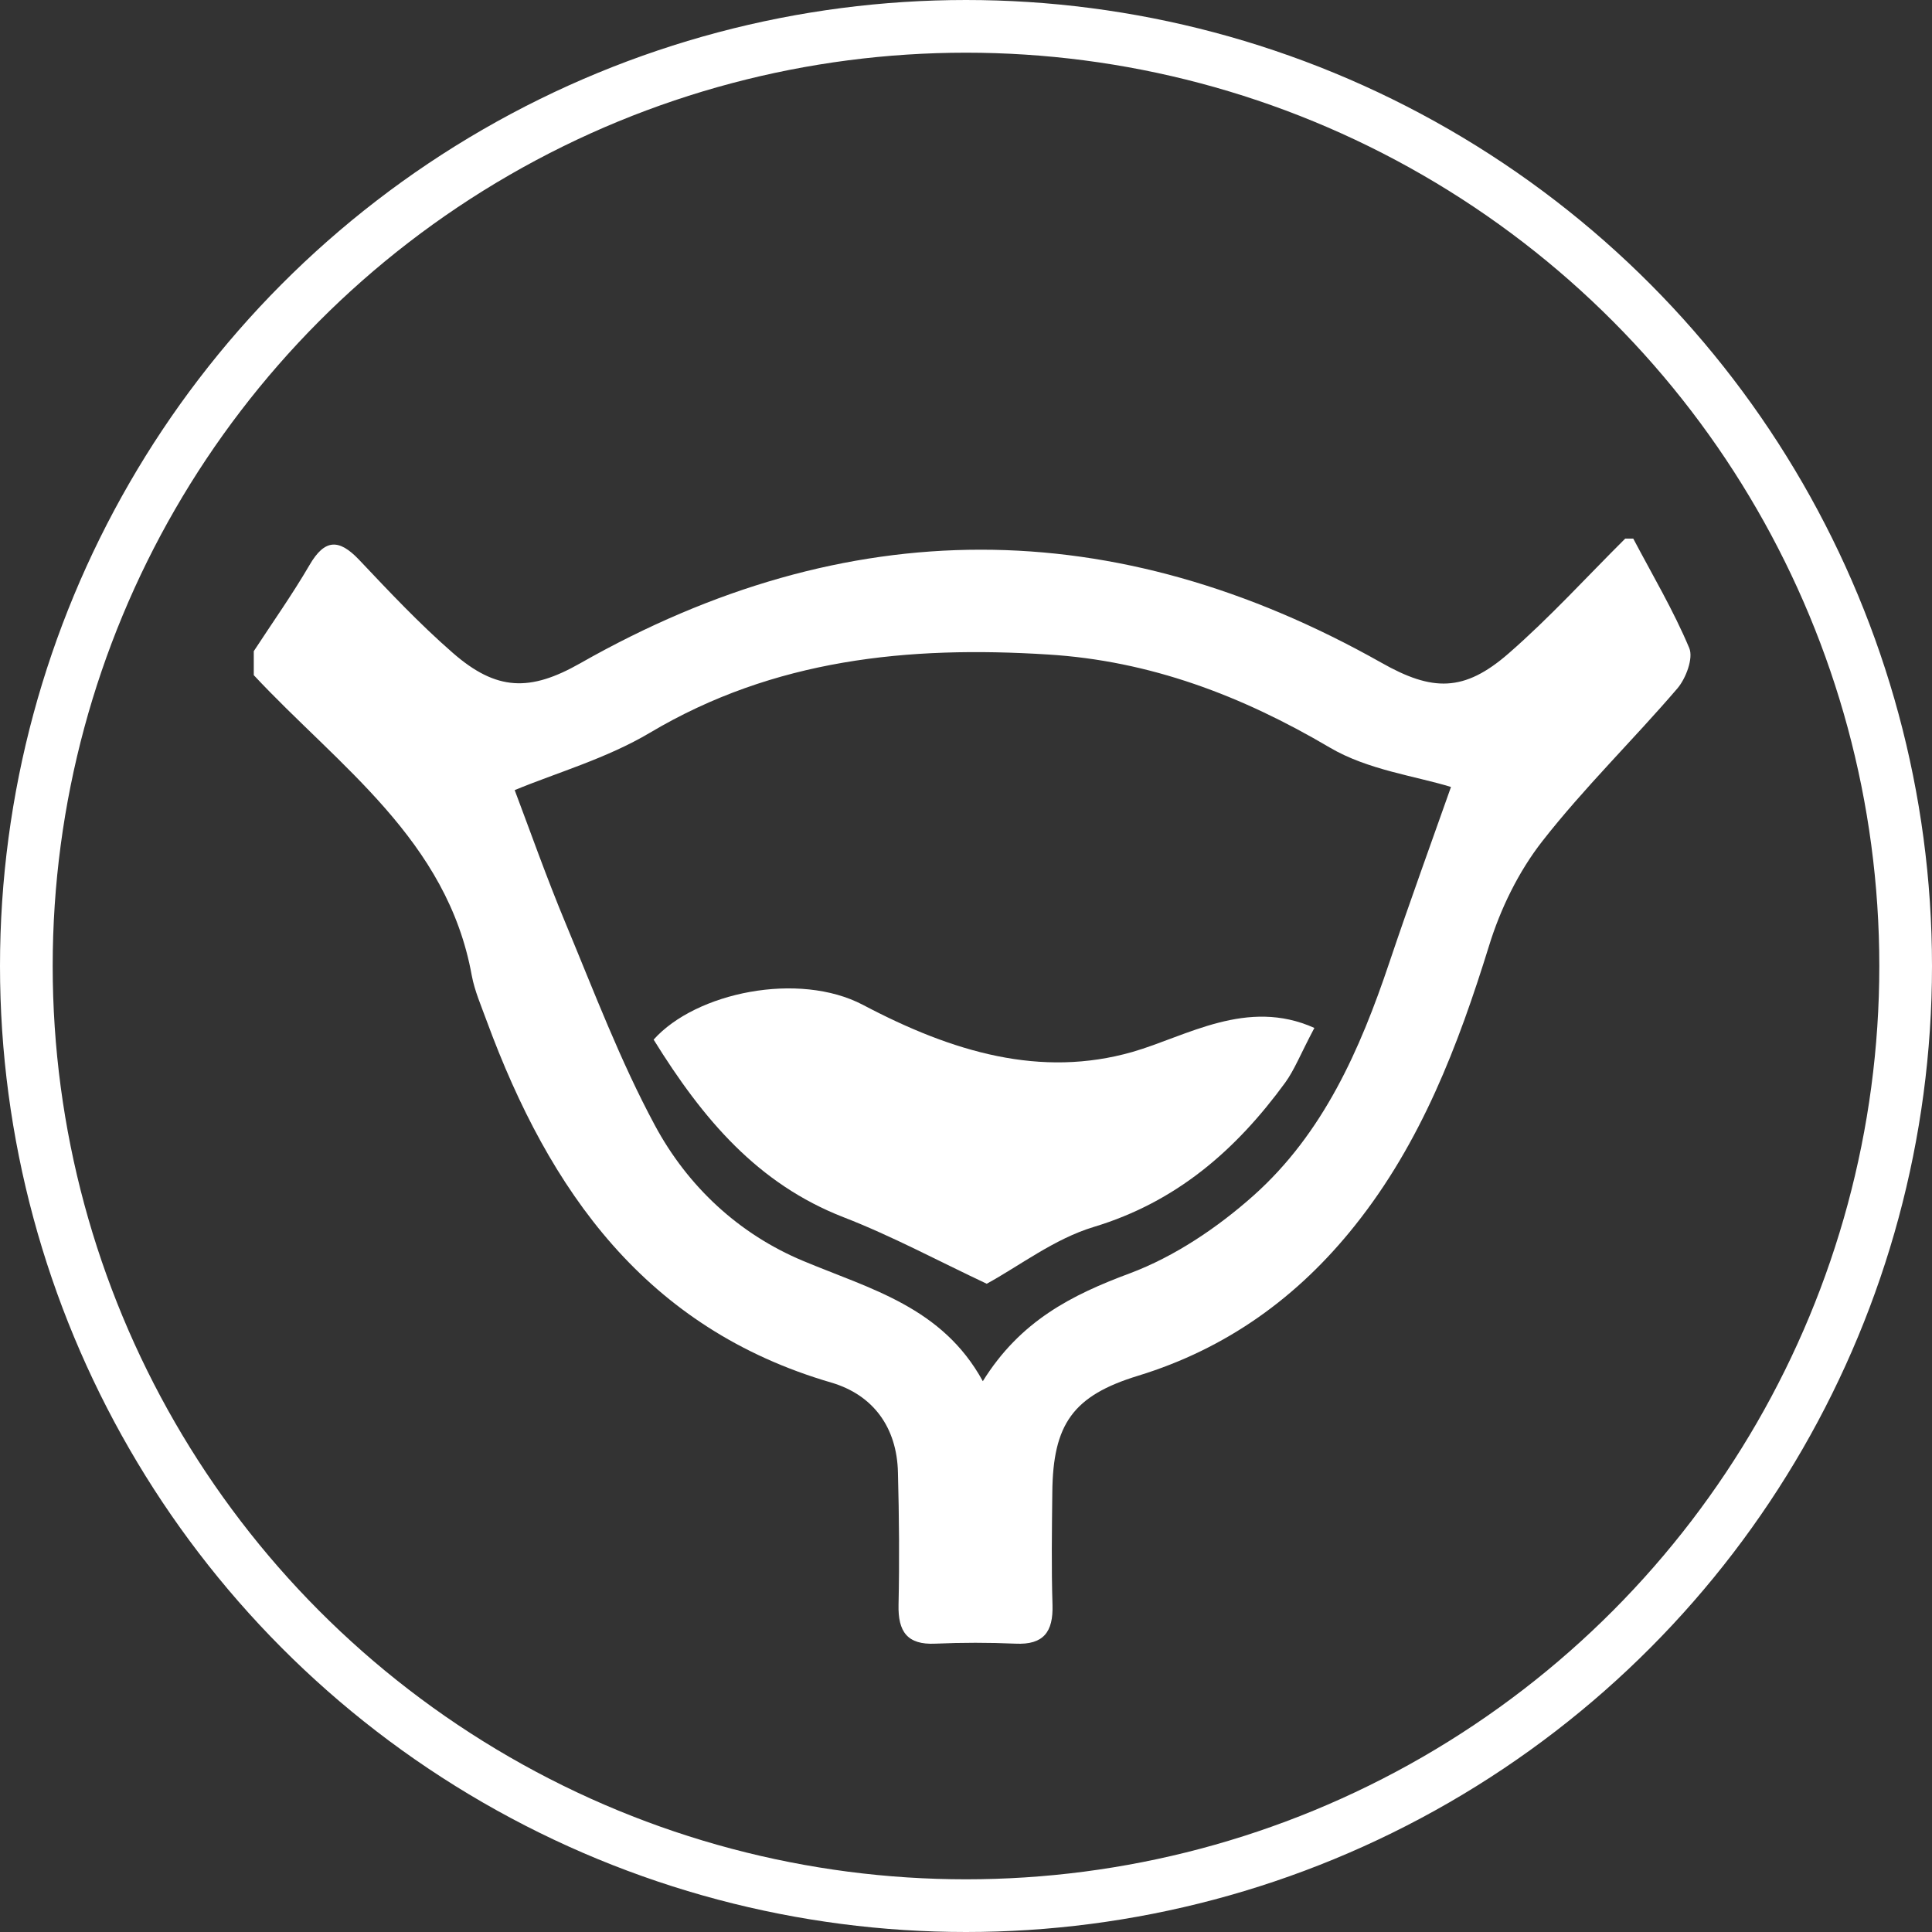
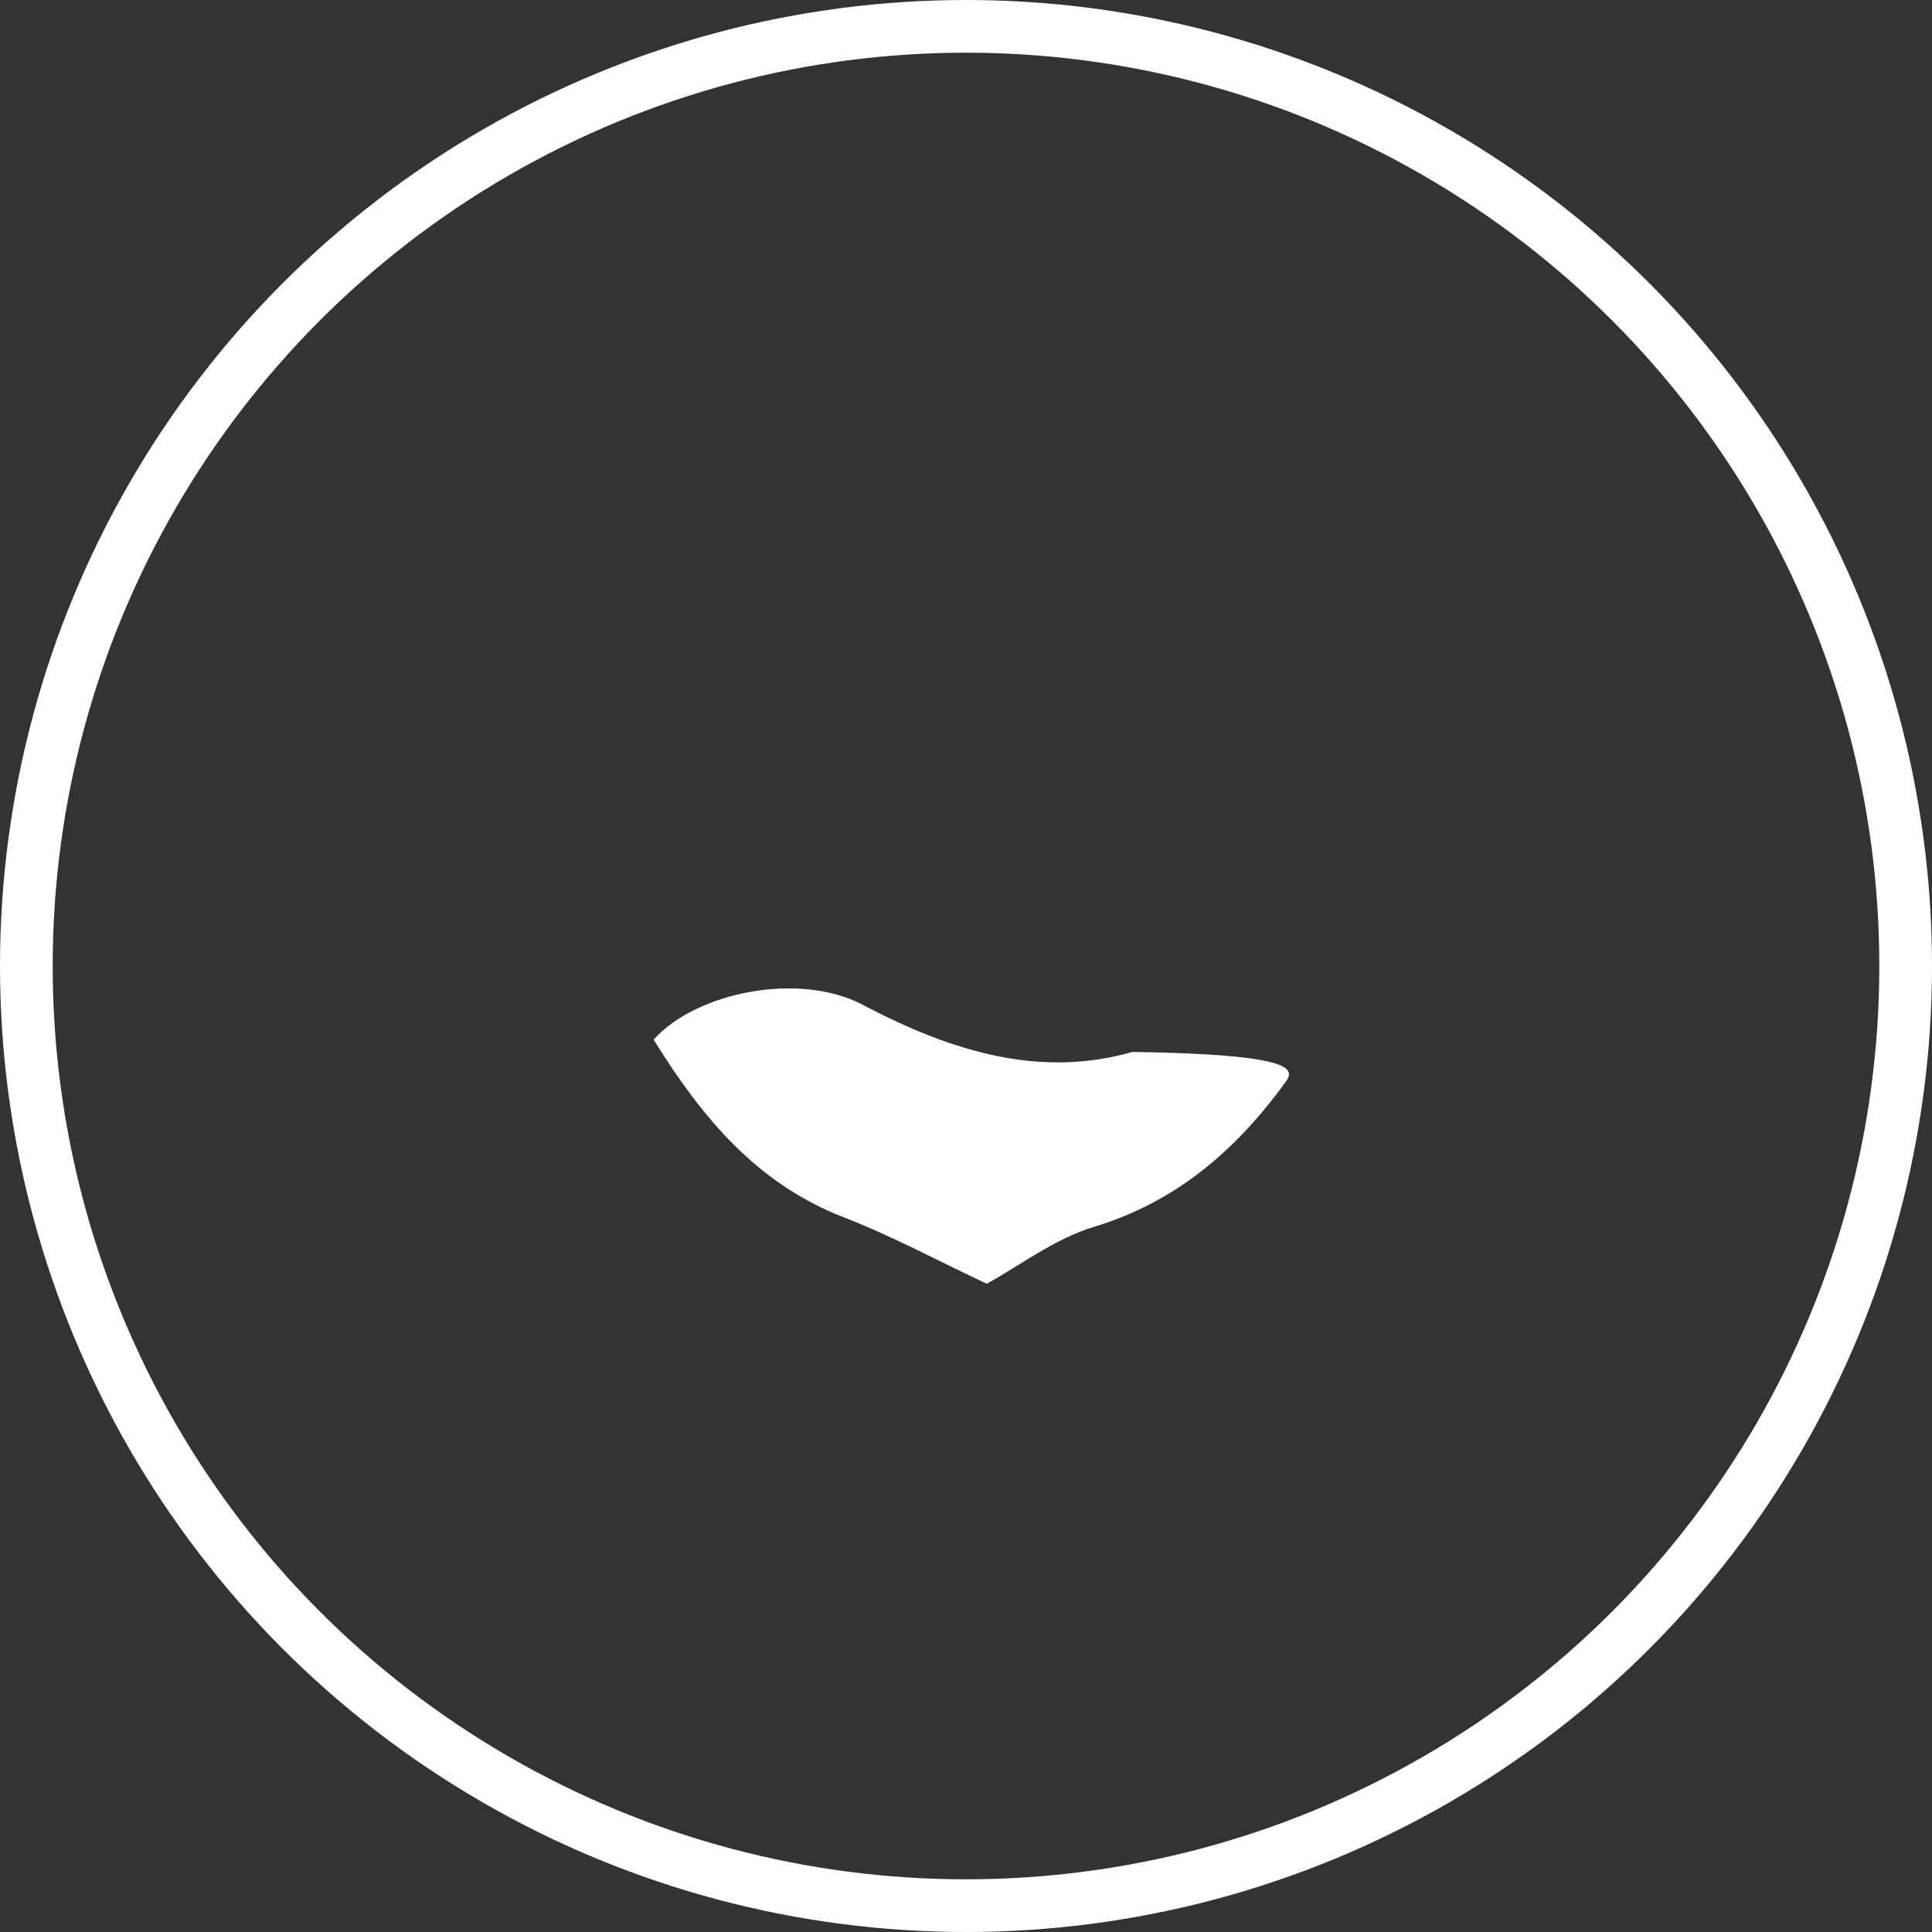
<svg xmlns="http://www.w3.org/2000/svg" width="110" height="110" viewBox="0 0 110 110" fill="none">
  <rect x="0" y="0" width="110" height="110" fill="#333333" stroke="none" />
  <circle cx="55" cy="55" r="53.5" stroke="white" stroke-width="3" />
-   <path d="M29.304 44.985C30.149 47.218 31.115 49.963 32.237 52.652C33.837 56.496 35.315 60.407 37.281 64.062C39.148 67.54 42.059 70.262 45.736 71.795C49.559 73.395 53.647 74.418 55.958 78.639C58.092 75.206 61.014 73.729 64.336 72.495C66.88 71.54 69.324 69.895 71.38 68.062C75.335 64.529 77.435 59.774 79.102 54.807C80.268 51.341 81.524 47.896 82.613 44.807C80.602 44.185 77.88 43.841 75.713 42.563C70.702 39.608 65.469 37.619 59.658 37.264C51.725 36.764 44.07 37.519 37.004 41.719C34.537 43.185 31.693 43.996 29.304 44.985ZM92.99 30.664C94.079 32.731 95.279 34.753 96.179 36.897C96.423 37.475 95.99 38.619 95.512 39.186C92.99 42.13 90.19 44.852 87.812 47.896C86.457 49.629 85.424 51.752 84.779 53.852C83.013 59.551 80.913 65.051 77.146 69.773C73.891 73.862 69.835 76.784 64.802 78.328C61.091 79.462 59.947 81.084 59.914 84.983C59.891 87.117 59.858 89.25 59.925 91.383C59.969 92.905 59.425 93.661 57.814 93.583C56.303 93.516 54.77 93.516 53.259 93.583C51.648 93.661 51.125 92.894 51.159 91.372C51.214 88.872 51.192 86.35 51.125 83.839C51.07 81.273 49.714 79.417 47.325 78.717C36.782 75.64 31.282 67.829 27.715 58.14C27.404 57.285 27.027 56.429 26.86 55.541C25.471 47.83 19.293 43.63 14.449 38.441V37.075C15.516 35.441 16.649 33.842 17.627 32.164C18.493 30.675 19.304 30.675 20.438 31.864C22.16 33.686 23.882 35.519 25.771 37.164C28.271 39.352 30.182 39.386 33.037 37.764C48.226 29.131 63.447 29.164 78.646 37.73C81.546 39.375 83.357 39.419 85.901 37.197C88.234 35.164 90.334 32.853 92.535 30.664H92.99Z" fill="white" />
-   <path d="M56.18 73.091C53.436 71.802 50.803 70.38 48.025 69.303C43.148 67.403 40.037 63.747 37.215 59.192C39.615 56.503 45.481 55.292 49.136 57.215C54.269 59.925 59.269 61.381 64.48 59.892C67.558 59.003 71.002 56.803 74.835 58.526C74.035 60.036 73.702 60.914 73.168 61.648C70.369 65.481 66.98 68.436 62.269 69.858C60.025 70.536 58.036 72.08 56.18 73.091Z" fill="white" />
+   <path d="M56.18 73.091C53.436 71.802 50.803 70.38 48.025 69.303C43.148 67.403 40.037 63.747 37.215 59.192C39.615 56.503 45.481 55.292 49.136 57.215C54.269 59.925 59.269 61.381 64.48 59.892C74.035 60.036 73.702 60.914 73.168 61.648C70.369 65.481 66.98 68.436 62.269 69.858C60.025 70.536 58.036 72.08 56.18 73.091Z" fill="white" />
</svg>